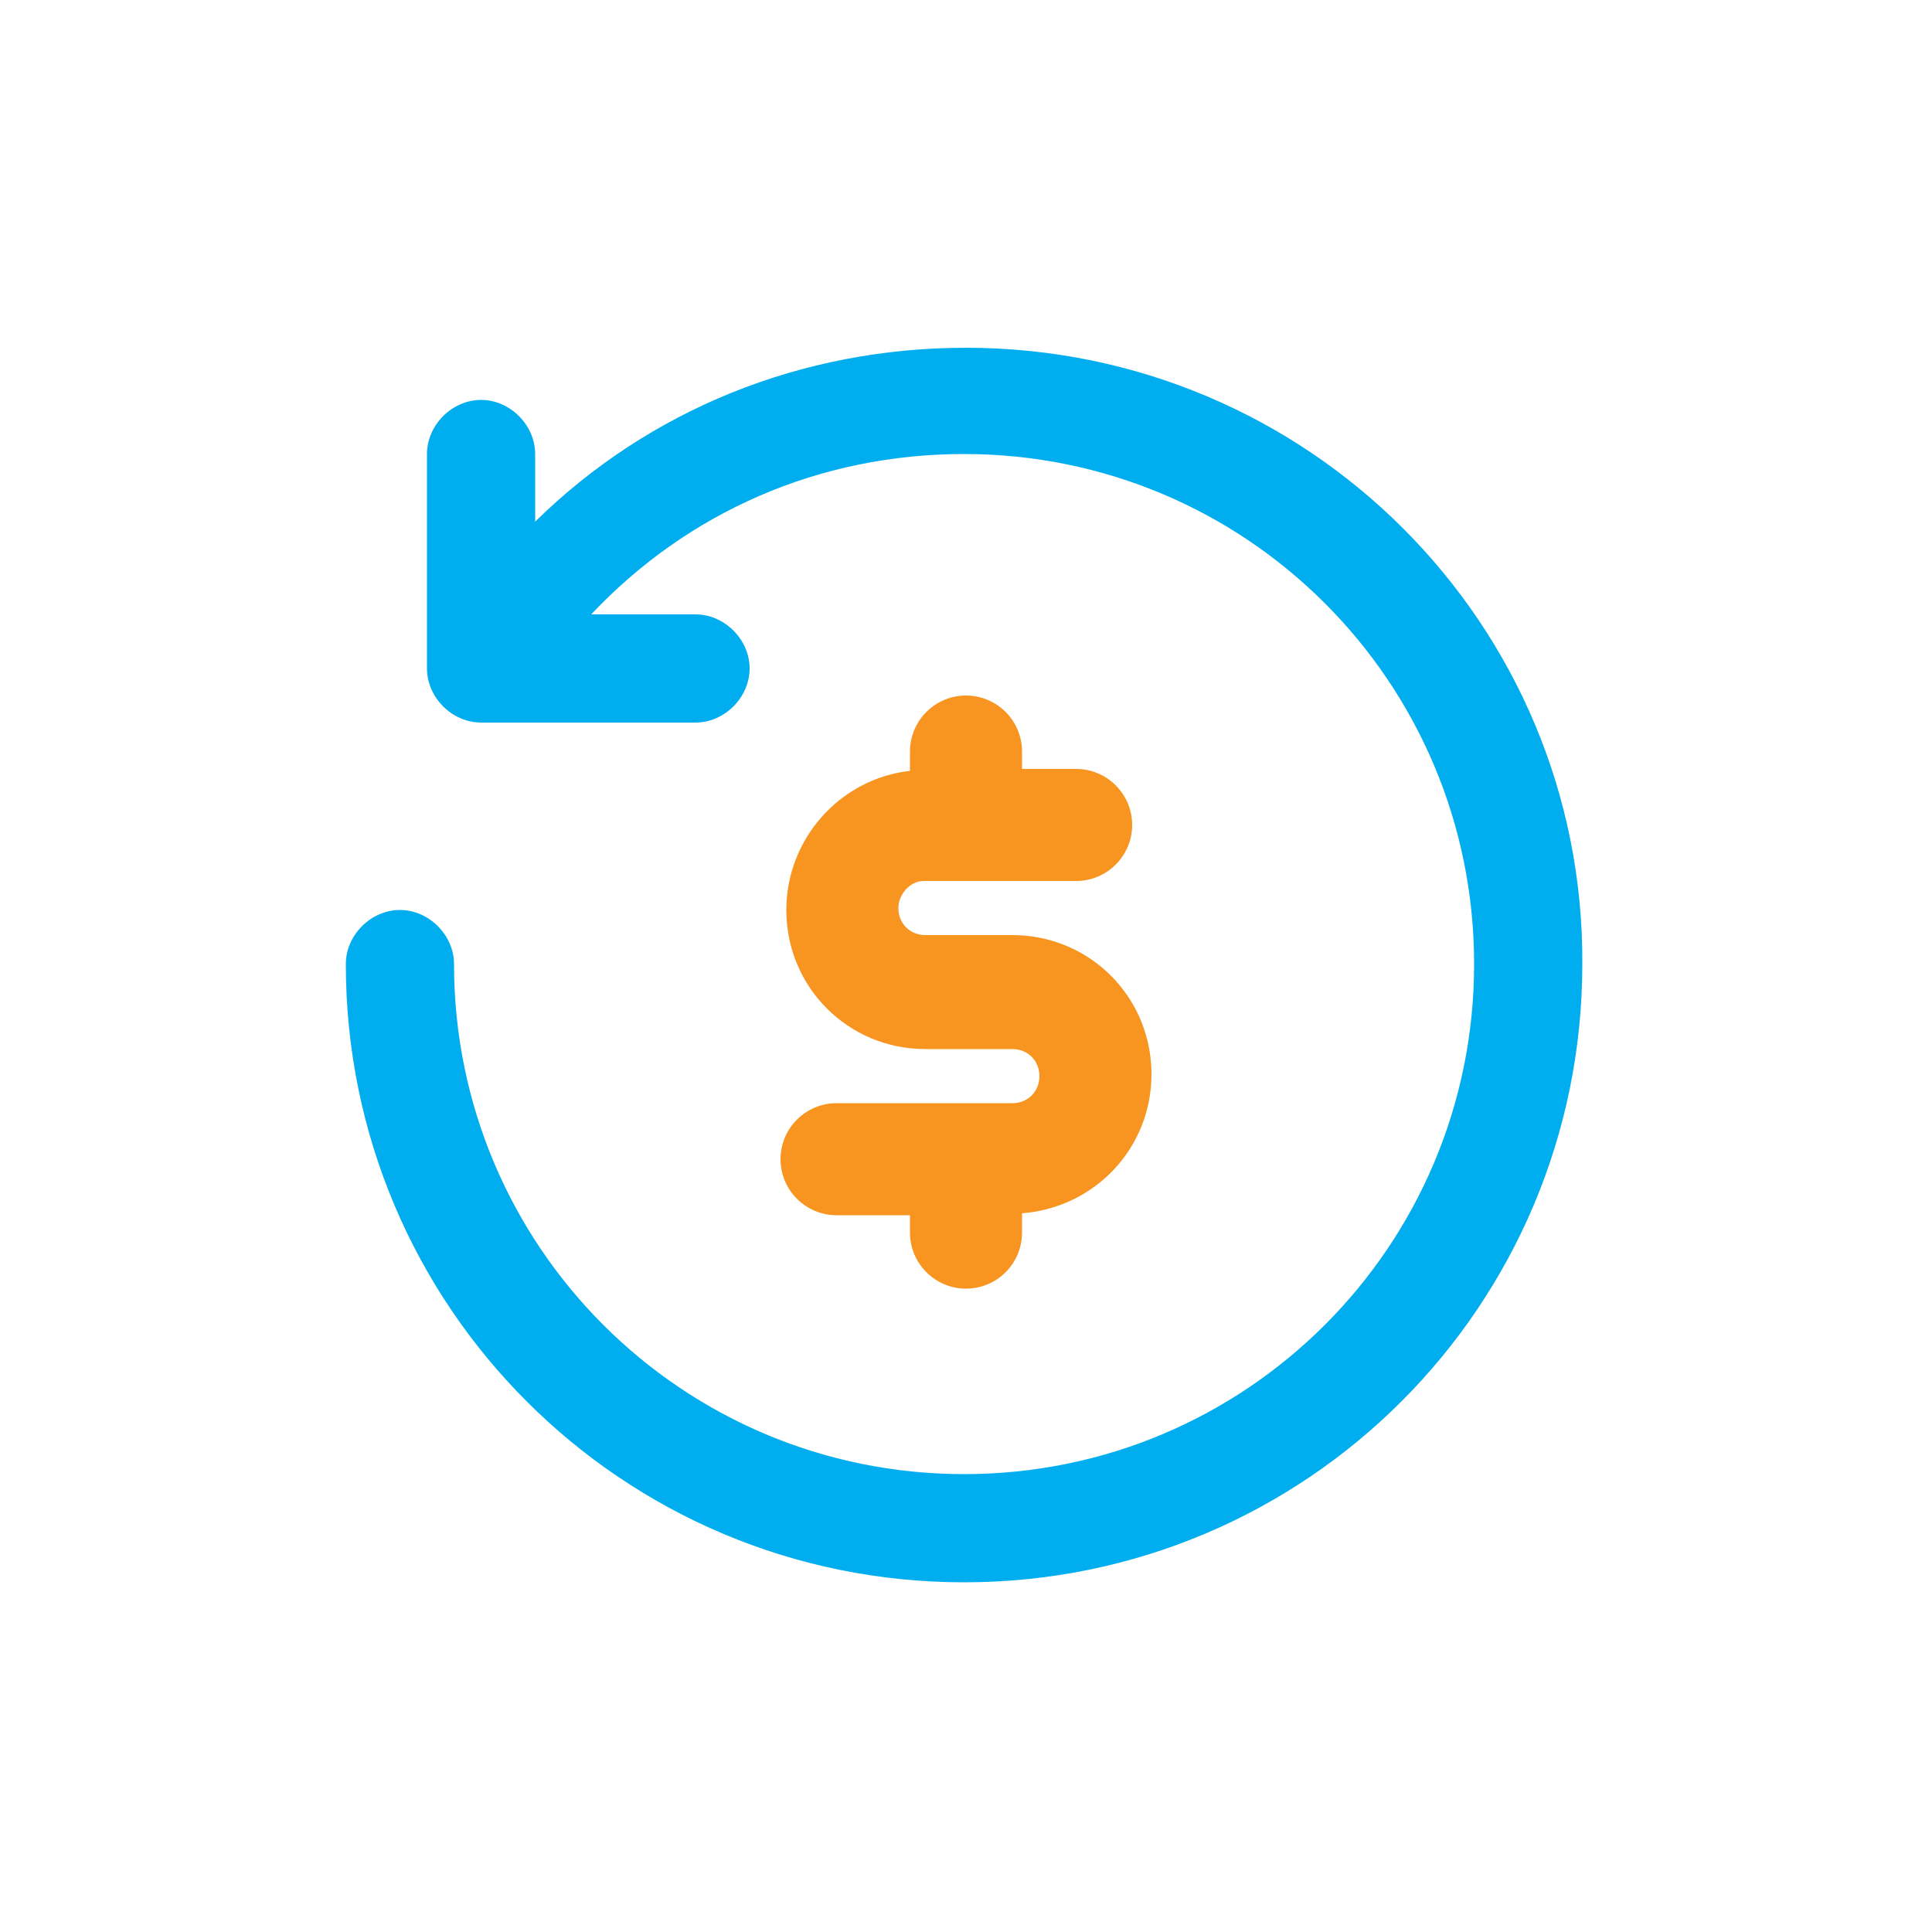
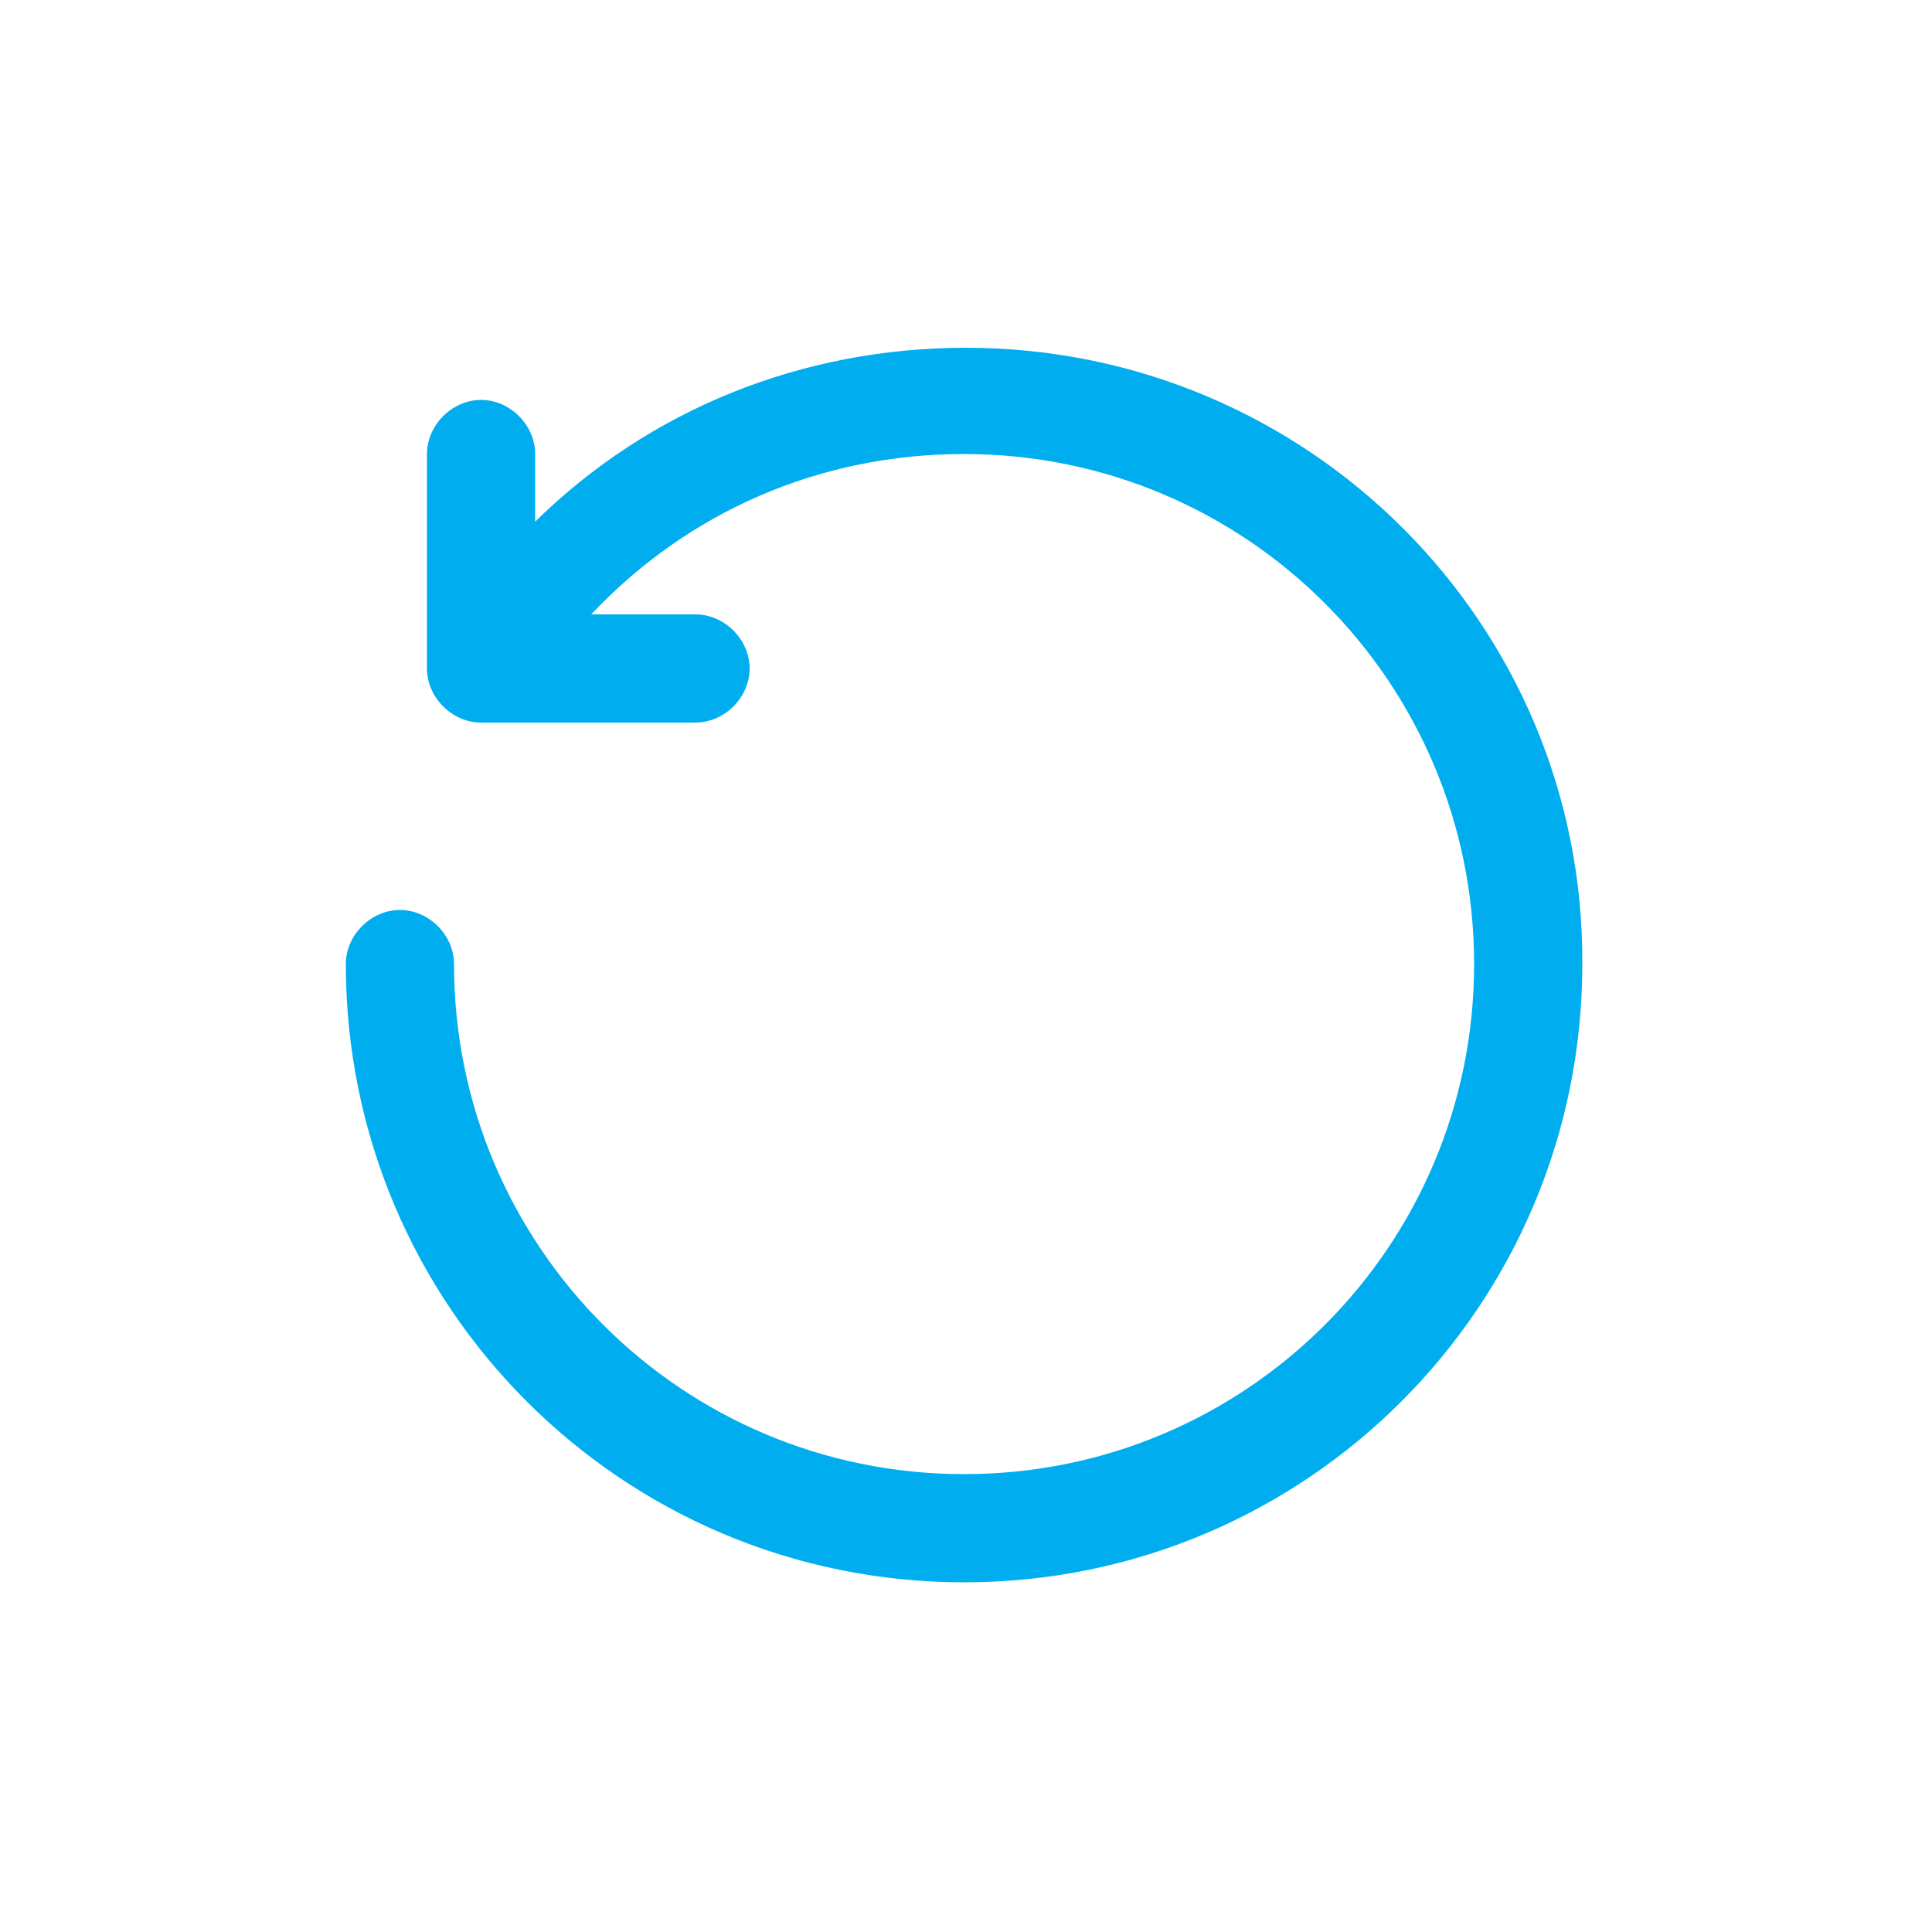
<svg xmlns="http://www.w3.org/2000/svg" version="1.1" id="Layer_1" x="0px" y="0px" viewBox="0 0 100 100" style="enable-background:new 0 0 100 100;" xml:space="preserve">
  <style type="text/css">
	.st0{fill:#00AEF0;}
	.st1{fill:#F89420;}
	.st2{fill:#F78E1E;}
	.st3{fill:#00AEE8;}
</style>
  <g>
    <path class="st0" d="M50,18c-8.5,0-16.4,3.2-22.3,9v-3.5c0-1.5-1.3-2.8-2.8-2.8c-1.5,0-2.8,1.3-2.8,2.8v11.1c0,1.5,1.3,2.8,2.8,2.8   h11.1c1.5,0,2.8-1.3,2.8-2.8s-1.3-2.8-2.8-2.8h-5.4c5-5.3,11.8-8.3,19.3-8.3c14.6,0,26.4,11.8,26.4,26.4   c0,14.6-11.8,26.4-26.4,26.4c-14.6,0-26.4-11.8-26.4-26.4c0-1.5-1.3-2.8-2.8-2.8c-1.5,0-2.8,1.3-2.8,2.8c0,17.7,14.3,32,32,32   s32-14.3,32-32C82,32.3,67.7,18,50,18L50,18z" />
-     <path class="st1" d="M59.6,55.6c0-4-3.2-7.2-7.2-7.2l-4.5,0c-0.8,0-1.4-0.6-1.4-1.4c0-0.7,0.6-1.4,1.3-1.4c0,0,0.1,0,0.1,0h0l7.8,0   c1.6,0,2.9-1.3,2.9-2.9c0-1.6-1.3-2.9-2.9-2.9h0l-2.8,0l0-0.9c0-1.6-1.3-2.9-2.9-2.9h0c-1.6,0-2.9,1.3-2.9,2.9l0,1   c-3.6,0.4-6.4,3.5-6.4,7.2c0,4,3.2,7.2,7.2,7.2l4.5,0c0.8,0,1.4,0.6,1.4,1.4c0,0.8-0.6,1.4-1.4,1.4h-9.1c-1.6,0-2.9,1.3-2.9,2.9   c0,1.6,1.3,2.9,2.9,2.9h3.8l0,0.9c0,1.6,1.3,2.9,2.9,2.9h0c1.6,0,2.9-1.3,2.9-2.9l0-1C56.7,62.5,59.6,59.4,59.6,55.6z" />
  </g>
</svg>